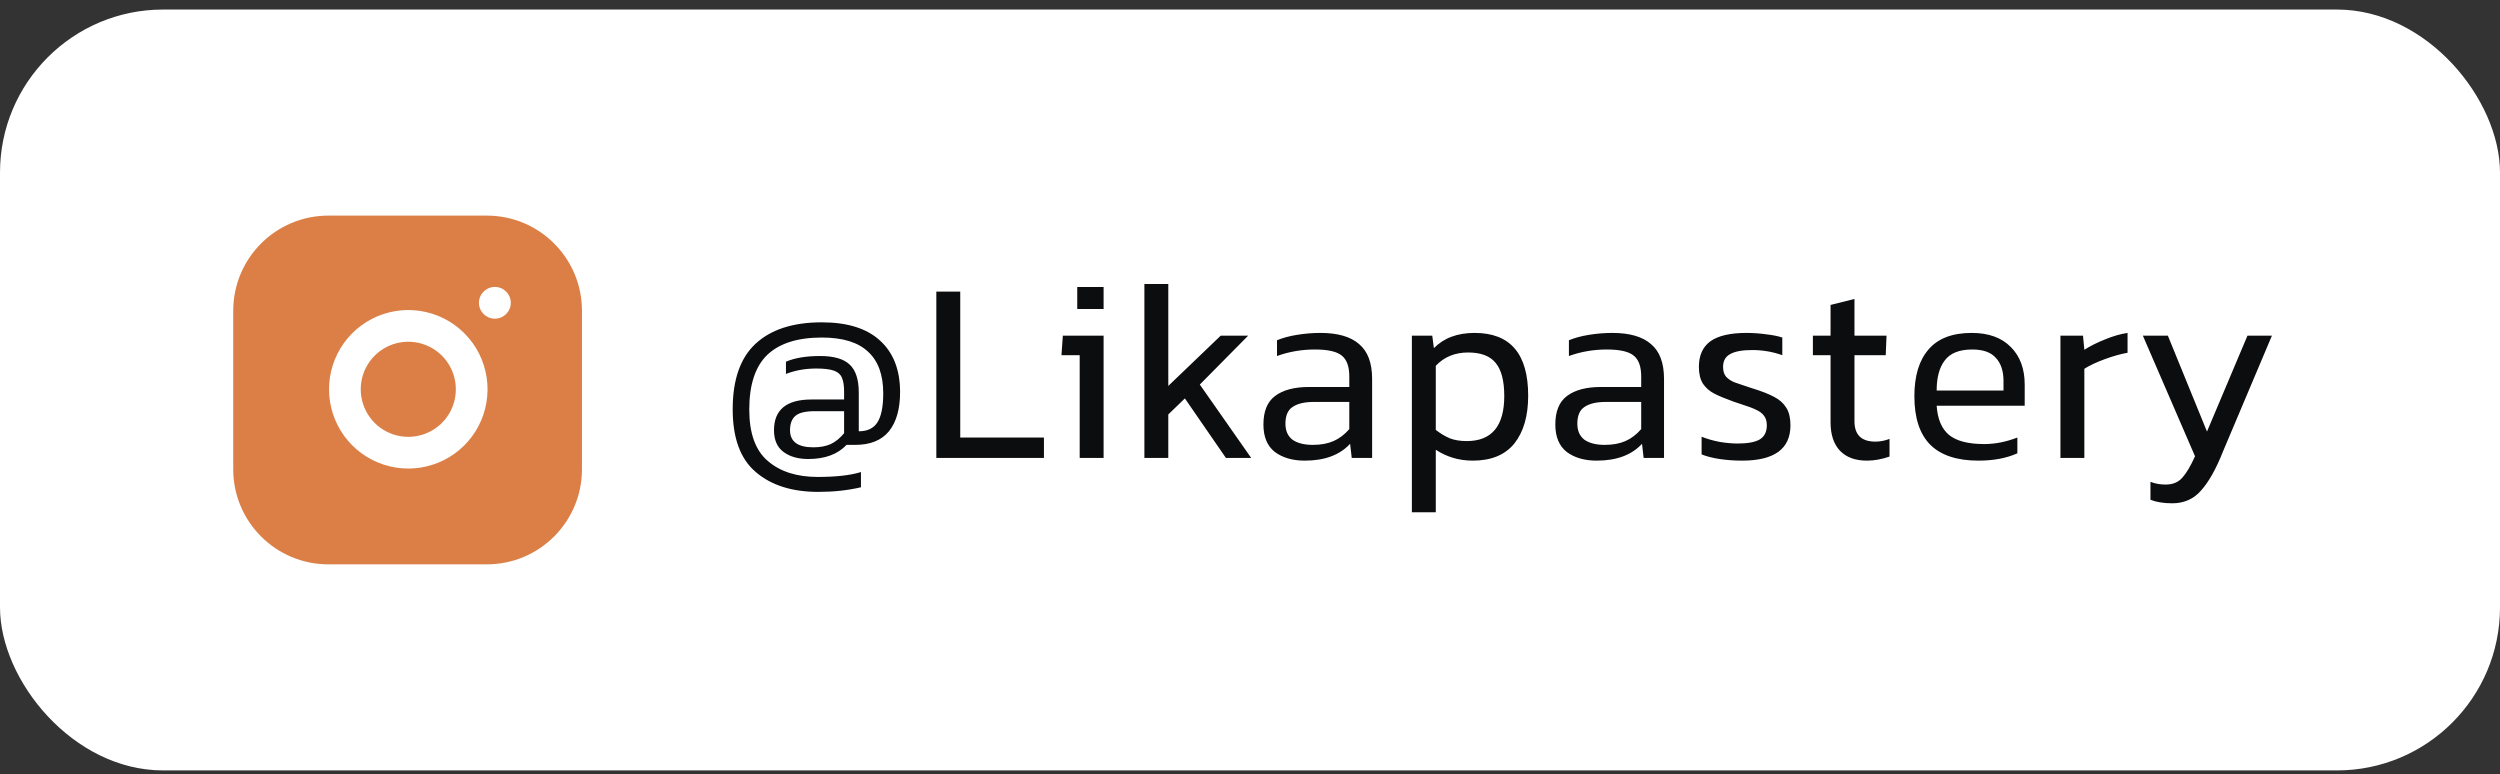
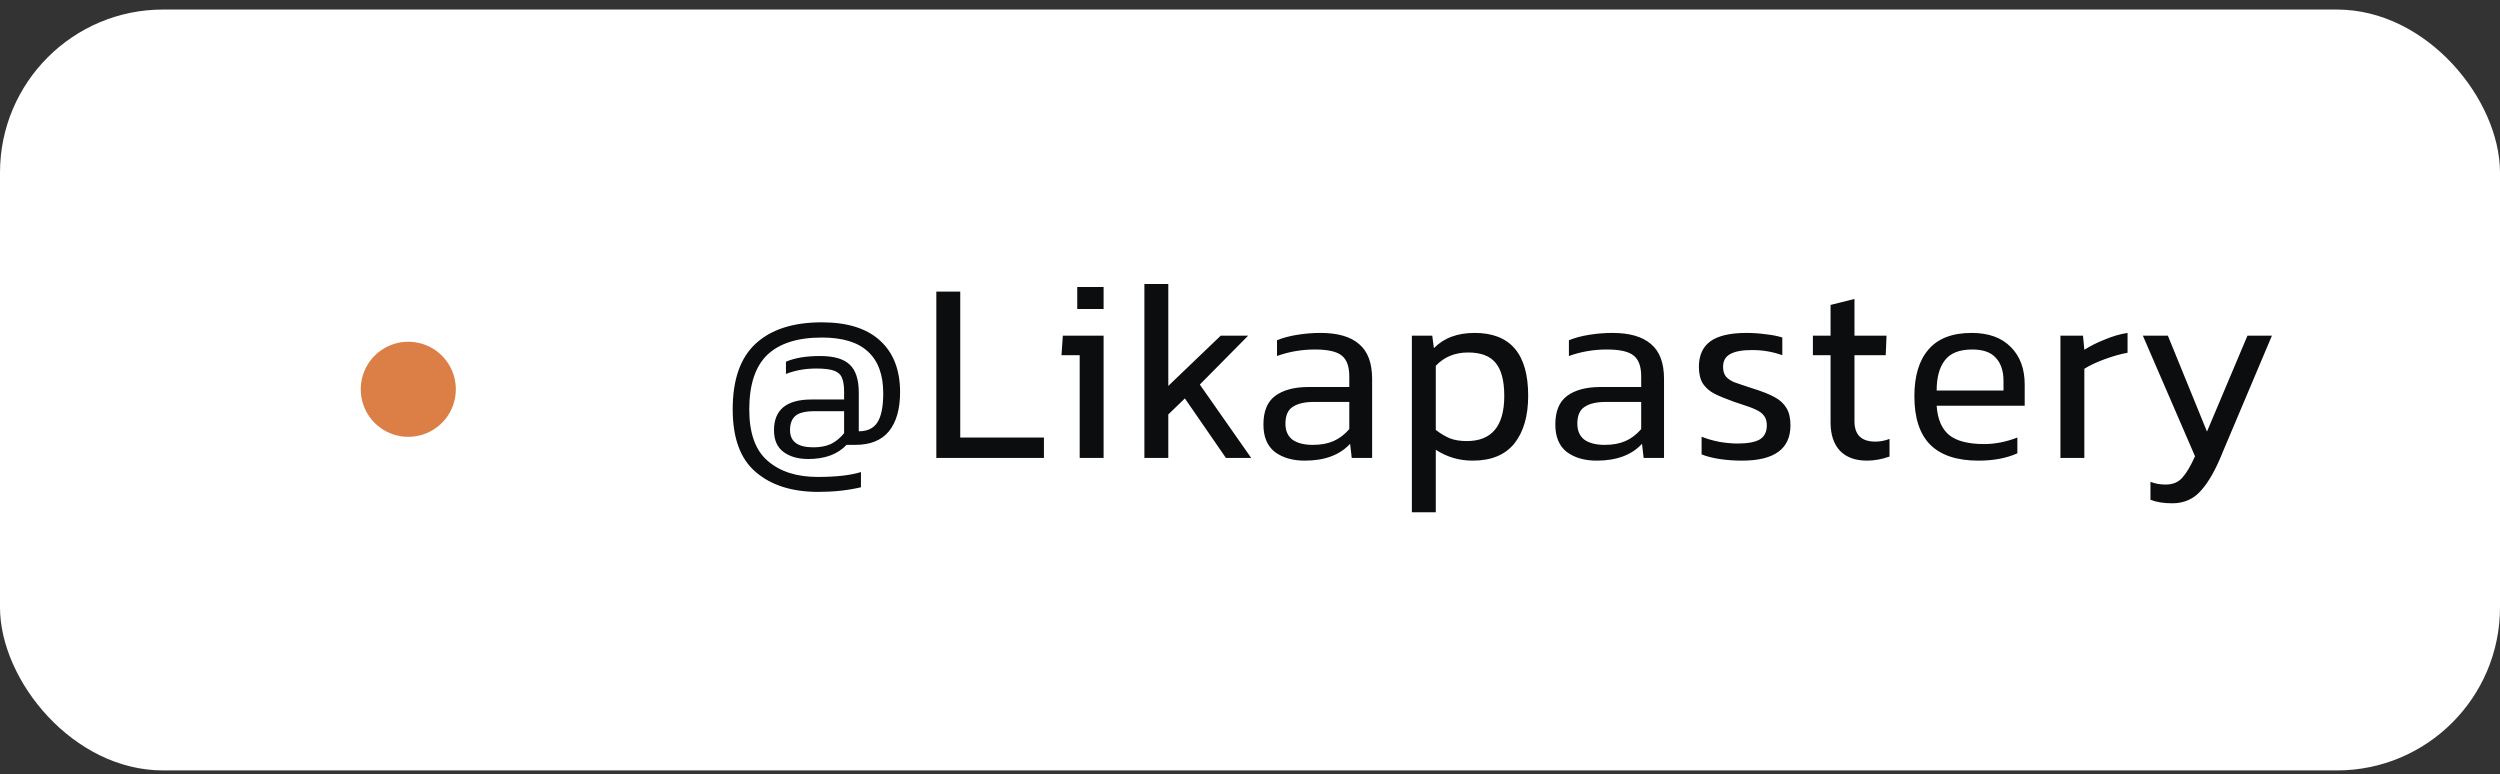
<svg xmlns="http://www.w3.org/2000/svg" width="184" height="57" viewBox="0 0 184 57" fill="none">
  <rect x="0" y="0" width="184" height="57" fill="#333333" stroke="none" />
  <rect y="0.703" width="184" height="56" rx="12" fill="white" />
  <path d="M28.438 25.545C29.091 25.206 29.835 25.082 30.563 25.19C31.306 25.3 31.994 25.646 32.525 26.177C33.056 26.708 33.402 27.396 33.512 28.139C33.62 28.867 33.496 29.61 33.157 30.264C32.818 30.917 32.281 31.447 31.624 31.778C30.966 32.109 30.221 32.224 29.494 32.108C28.767 31.991 28.096 31.647 27.575 31.127C27.055 30.606 26.712 29.935 26.595 29.208C26.477 28.481 26.593 27.736 26.924 27.078C27.255 26.421 27.785 25.884 28.438 25.545Z" fill="#DB7F46" />
-   <path fill-rule="evenodd" clip-rule="evenodd" d="M24.166 15.869C20.3 15.869 17.166 19.003 17.166 22.869V34.536C17.166 38.402 20.3 41.536 24.166 41.536H35.833C39.699 41.536 42.833 38.402 42.833 34.536V22.869C42.833 19.003 39.699 15.869 35.833 15.869H24.166ZM36.416 21.119C35.772 21.119 35.25 21.642 35.25 22.286C35.25 22.93 35.772 23.453 36.416 23.453H36.428C37.072 23.453 37.595 22.93 37.595 22.286C37.595 21.642 37.072 21.119 36.428 21.119H36.416ZM30.906 22.882C29.692 22.702 28.453 22.909 27.363 23.474C26.274 24.039 25.391 24.933 24.84 26.029C24.288 27.125 24.096 28.367 24.291 29.579C24.486 30.79 25.058 31.909 25.925 32.777C26.793 33.644 27.912 34.216 29.123 34.411C30.335 34.606 31.577 34.414 32.673 33.862C33.769 33.311 34.663 32.428 35.228 31.339C35.793 30.25 36 29.01 35.82 27.796C35.637 26.558 35.06 25.412 34.175 24.527C33.29 23.642 32.144 23.065 30.906 22.882Z" fill="#DB7F46" />
  <path d="M63.366 35.863C62.406 36.09 61.359 36.203 60.226 36.203C58.292 36.203 56.759 35.717 55.626 34.743C54.492 33.783 53.926 32.243 53.926 30.123C53.926 27.95 54.486 26.343 55.606 25.303C56.739 24.25 58.366 23.723 60.486 23.723C62.366 23.723 63.792 24.17 64.766 25.063C65.752 25.956 66.246 27.223 66.246 28.863C66.246 30.103 65.972 31.063 65.426 31.743C64.879 32.41 64.052 32.743 62.946 32.743H62.306C61.652 33.437 60.712 33.783 59.486 33.783C58.739 33.783 58.132 33.61 57.666 33.263C57.199 32.916 56.966 32.383 56.966 31.663C56.966 30.157 57.886 29.403 59.726 29.403H62.126V28.823C62.126 28.383 62.072 28.043 61.966 27.803C61.872 27.563 61.679 27.39 61.386 27.283C61.092 27.177 60.659 27.123 60.086 27.123C59.272 27.123 58.526 27.256 57.846 27.523V26.623C58.486 26.343 59.326 26.203 60.366 26.203C61.379 26.203 62.106 26.416 62.546 26.843C62.986 27.256 63.206 27.943 63.206 28.903V31.743C63.832 31.743 64.286 31.53 64.566 31.103C64.859 30.663 65.006 29.943 65.006 28.943C65.006 27.583 64.632 26.563 63.886 25.883C63.152 25.19 62.019 24.843 60.486 24.843C58.699 24.843 57.359 25.27 56.466 26.123C55.586 26.977 55.146 28.317 55.146 30.143C55.146 31.89 55.599 33.15 56.506 33.923C57.412 34.71 58.639 35.103 60.186 35.103C61.532 35.103 62.592 34.983 63.366 34.743V35.863ZM58.146 31.663C58.146 32.503 58.719 32.923 59.866 32.923C60.359 32.923 60.786 32.843 61.146 32.683C61.506 32.51 61.832 32.243 62.126 31.883V30.263H59.966C59.286 30.263 58.812 30.377 58.546 30.603C58.279 30.83 58.146 31.183 58.146 31.663ZM76.834 32.203V33.703H68.914V21.463H70.674V32.203H76.834ZM81.225 21.123V22.743H79.285V21.123H81.225ZM81.225 24.703V33.703H79.465V26.143H78.125L78.225 24.703H81.225ZM85.987 30.503V33.703H84.227V20.903H85.987V28.403L89.847 24.703H91.867L88.307 28.303L92.087 33.703H90.227L87.207 29.323L85.987 30.503ZM99.368 32.663C98.608 33.49 97.494 33.903 96.028 33.903C95.134 33.903 94.401 33.69 93.828 33.263C93.268 32.823 92.988 32.15 92.988 31.243C92.988 30.27 93.274 29.57 93.848 29.143C94.434 28.703 95.261 28.483 96.328 28.483H99.308V27.703C99.308 26.983 99.128 26.477 98.768 26.183C98.408 25.877 97.748 25.723 96.788 25.723C95.801 25.723 94.868 25.883 93.988 26.203V25.043C94.401 24.87 94.894 24.736 95.468 24.643C96.041 24.55 96.614 24.503 97.188 24.503C98.454 24.503 99.401 24.776 100.028 25.323C100.668 25.857 100.988 26.71 100.988 27.883V33.703H99.488L99.368 32.663ZM95.128 32.363C95.488 32.617 95.988 32.743 96.628 32.743C97.214 32.743 97.721 32.65 98.148 32.463C98.574 32.276 98.961 31.983 99.308 31.583V29.583H96.688C96.021 29.583 95.508 29.703 95.148 29.943C94.788 30.17 94.608 30.583 94.608 31.183C94.608 31.703 94.781 32.096 95.128 32.363ZM108.394 33.903C107.394 33.903 106.487 33.636 105.674 33.103V37.703H103.914V24.703H105.414L105.534 25.623C105.921 25.236 106.354 24.956 106.834 24.783C107.327 24.596 107.894 24.503 108.534 24.503C111.161 24.503 112.474 26.043 112.474 29.123C112.474 30.616 112.134 31.79 111.454 32.643C110.774 33.483 109.754 33.903 108.394 33.903ZM106.714 32.263C107.061 32.397 107.474 32.463 107.954 32.463C109.794 32.463 110.714 31.357 110.714 29.143C110.714 28.023 110.501 27.21 110.074 26.703C109.661 26.197 108.987 25.943 108.054 25.943C107.081 25.943 106.287 26.27 105.674 26.923V31.643C106.021 31.91 106.367 32.117 106.714 32.263ZM120.852 32.663C120.092 33.49 118.979 33.903 117.512 33.903C116.619 33.903 115.885 33.69 115.312 33.263C114.752 32.823 114.472 32.15 114.472 31.243C114.472 30.27 114.759 29.57 115.332 29.143C115.919 28.703 116.745 28.483 117.812 28.483H120.792V27.703C120.792 26.983 120.612 26.477 120.252 26.183C119.892 25.877 119.232 25.723 118.272 25.723C117.285 25.723 116.352 25.883 115.472 26.203V25.043C115.885 24.87 116.379 24.736 116.952 24.643C117.525 24.55 118.099 24.503 118.672 24.503C119.939 24.503 120.885 24.776 121.512 25.323C122.152 25.857 122.472 26.71 122.472 27.883V33.703H120.972L120.852 32.663ZM116.612 32.363C116.972 32.617 117.472 32.743 118.112 32.743C118.699 32.743 119.205 32.65 119.632 32.463C120.059 32.276 120.445 31.983 120.792 31.583V29.583H118.172C117.505 29.583 116.992 29.703 116.632 29.943C116.272 30.17 116.092 30.583 116.092 31.183C116.092 31.703 116.265 32.096 116.612 32.363ZM131.778 31.303C131.778 33.036 130.592 33.903 128.218 33.903C127.645 33.903 127.092 33.863 126.558 33.783C126.038 33.703 125.598 33.59 125.238 33.443V32.143C125.638 32.303 126.078 32.43 126.558 32.523C127.038 32.603 127.485 32.643 127.898 32.643C128.632 32.643 129.172 32.543 129.518 32.343C129.865 32.13 130.038 31.783 130.038 31.303C130.038 30.997 129.965 30.756 129.818 30.583C129.685 30.41 129.498 30.27 129.258 30.163C129.018 30.043 128.645 29.903 128.138 29.743L127.598 29.563C126.972 29.337 126.492 29.137 126.158 28.963C125.825 28.79 125.552 28.55 125.338 28.243C125.138 27.923 125.038 27.51 125.038 27.003C125.038 26.163 125.318 25.537 125.878 25.123C126.452 24.71 127.338 24.503 128.538 24.503C129.018 24.503 129.498 24.537 129.978 24.603C130.458 24.657 130.858 24.736 131.178 24.843V26.143C130.472 25.89 129.732 25.763 128.958 25.763C128.225 25.763 127.685 25.863 127.338 26.063C126.992 26.25 126.818 26.563 126.818 27.003C126.818 27.31 126.892 27.55 127.038 27.723C127.185 27.883 127.378 28.017 127.618 28.123C127.872 28.216 128.325 28.37 128.978 28.583C129.672 28.797 130.212 29.01 130.598 29.223C130.985 29.423 131.278 29.69 131.478 30.023C131.678 30.343 131.778 30.77 131.778 31.303ZM139.069 33.603C138.496 33.803 137.942 33.903 137.409 33.903C136.556 33.903 135.896 33.663 135.429 33.183C134.962 32.69 134.729 31.99 134.729 31.083V26.143H133.429V24.703H134.729V22.443L136.489 22.003V24.703H138.849L138.789 26.143H136.489V31.003C136.489 32.003 137.002 32.503 138.029 32.503C138.376 32.503 138.722 32.437 139.069 32.303V33.603ZM148.478 33.363C147.678 33.723 146.724 33.903 145.618 33.903C144.031 33.903 142.844 33.51 142.058 32.723C141.284 31.936 140.898 30.75 140.898 29.163C140.898 27.67 141.244 26.523 141.938 25.723C142.631 24.91 143.691 24.503 145.118 24.503C146.358 24.503 147.318 24.85 147.998 25.543C148.678 26.223 149.018 27.143 149.018 28.303V29.863H142.538C142.604 30.837 142.904 31.55 143.438 32.003C143.984 32.456 144.851 32.683 146.038 32.683C146.838 32.683 147.651 32.523 148.478 32.203V33.363ZM143.138 26.523C142.738 27.043 142.538 27.783 142.538 28.743H147.458V28.043C147.458 27.31 147.271 26.743 146.898 26.343C146.538 25.93 145.958 25.723 145.158 25.723C144.211 25.723 143.538 25.99 143.138 26.523ZM154.888 26.443C154.275 26.67 153.782 26.903 153.408 27.143V33.703H151.648V24.703H153.308L153.408 25.743C153.848 25.463 154.355 25.21 154.928 24.983C155.502 24.743 156.055 24.583 156.588 24.503V25.963C156.068 26.056 155.502 26.216 154.888 26.443ZM162.014 36.083C161.468 36.723 160.754 37.043 159.874 37.043C159.248 37.043 158.714 36.956 158.274 36.783V35.463C158.608 35.596 158.981 35.663 159.394 35.663C159.914 35.663 160.321 35.496 160.614 35.163C160.908 34.843 161.221 34.316 161.554 33.583L157.714 24.703H159.554L162.434 31.763L165.414 24.703H167.214L163.614 33.223C163.108 34.503 162.574 35.456 162.014 36.083Z" fill="#0C0D0F" />
</svg>